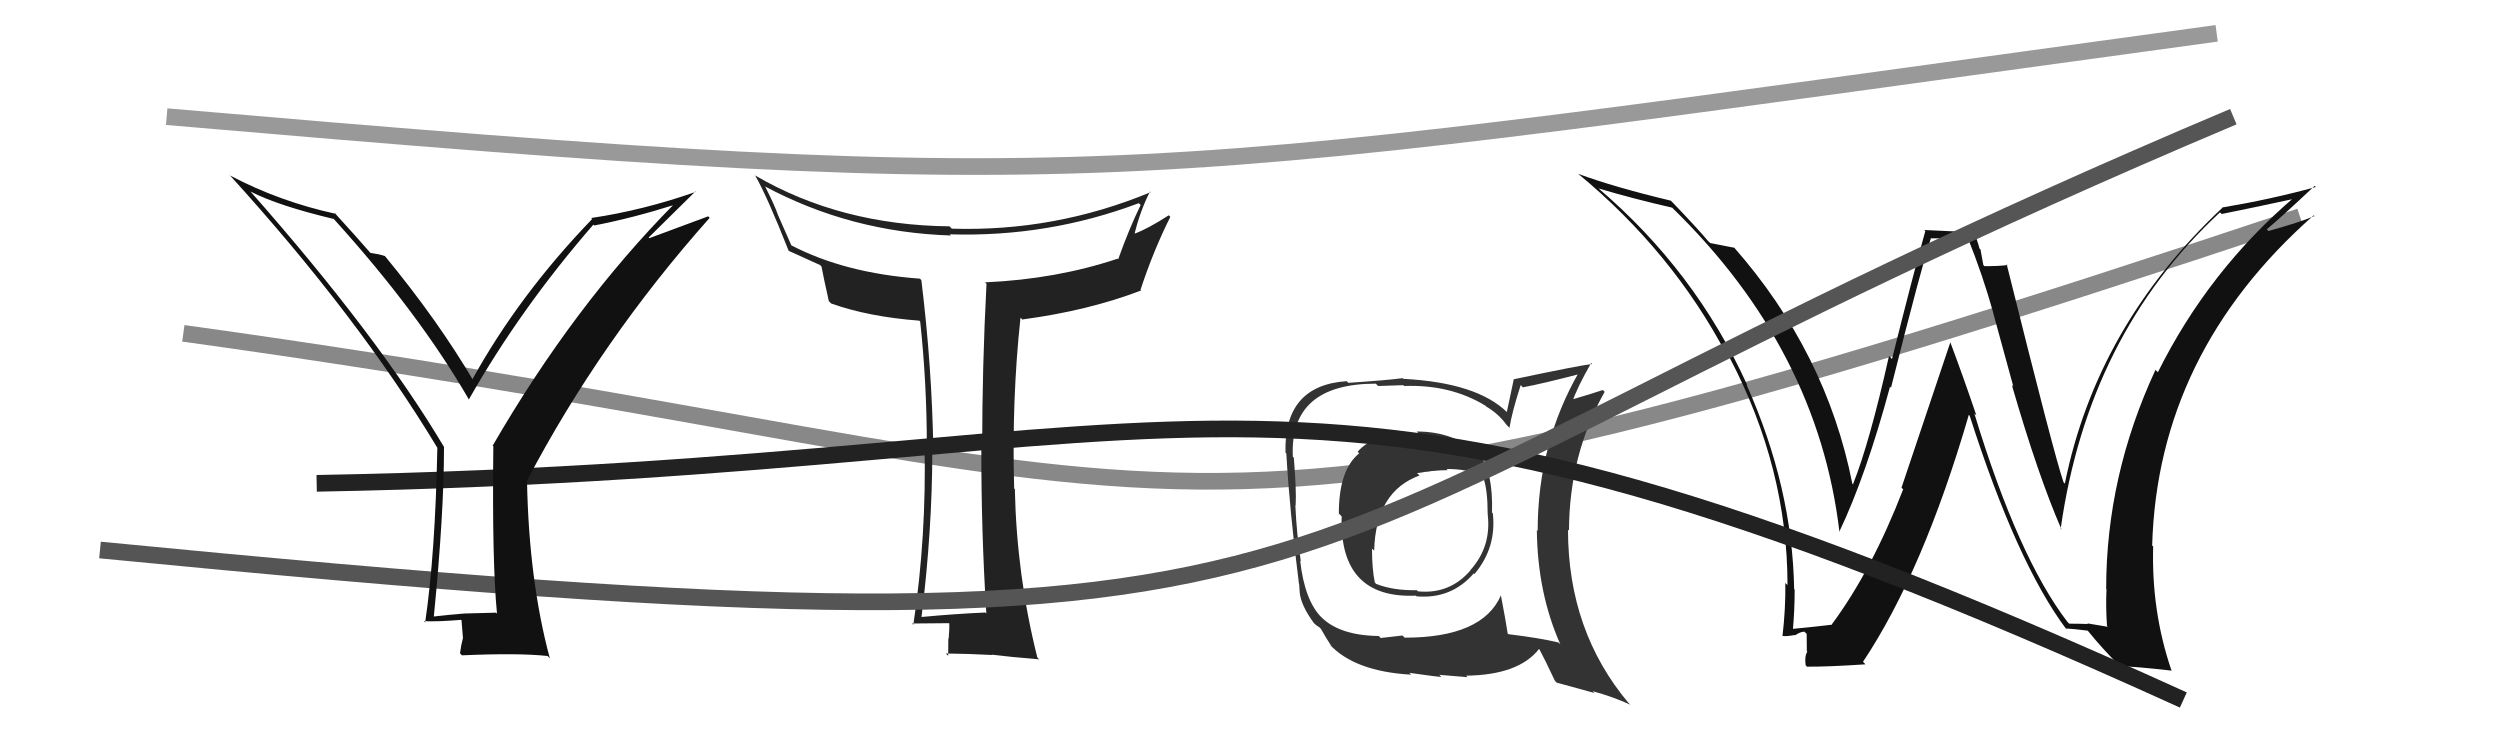
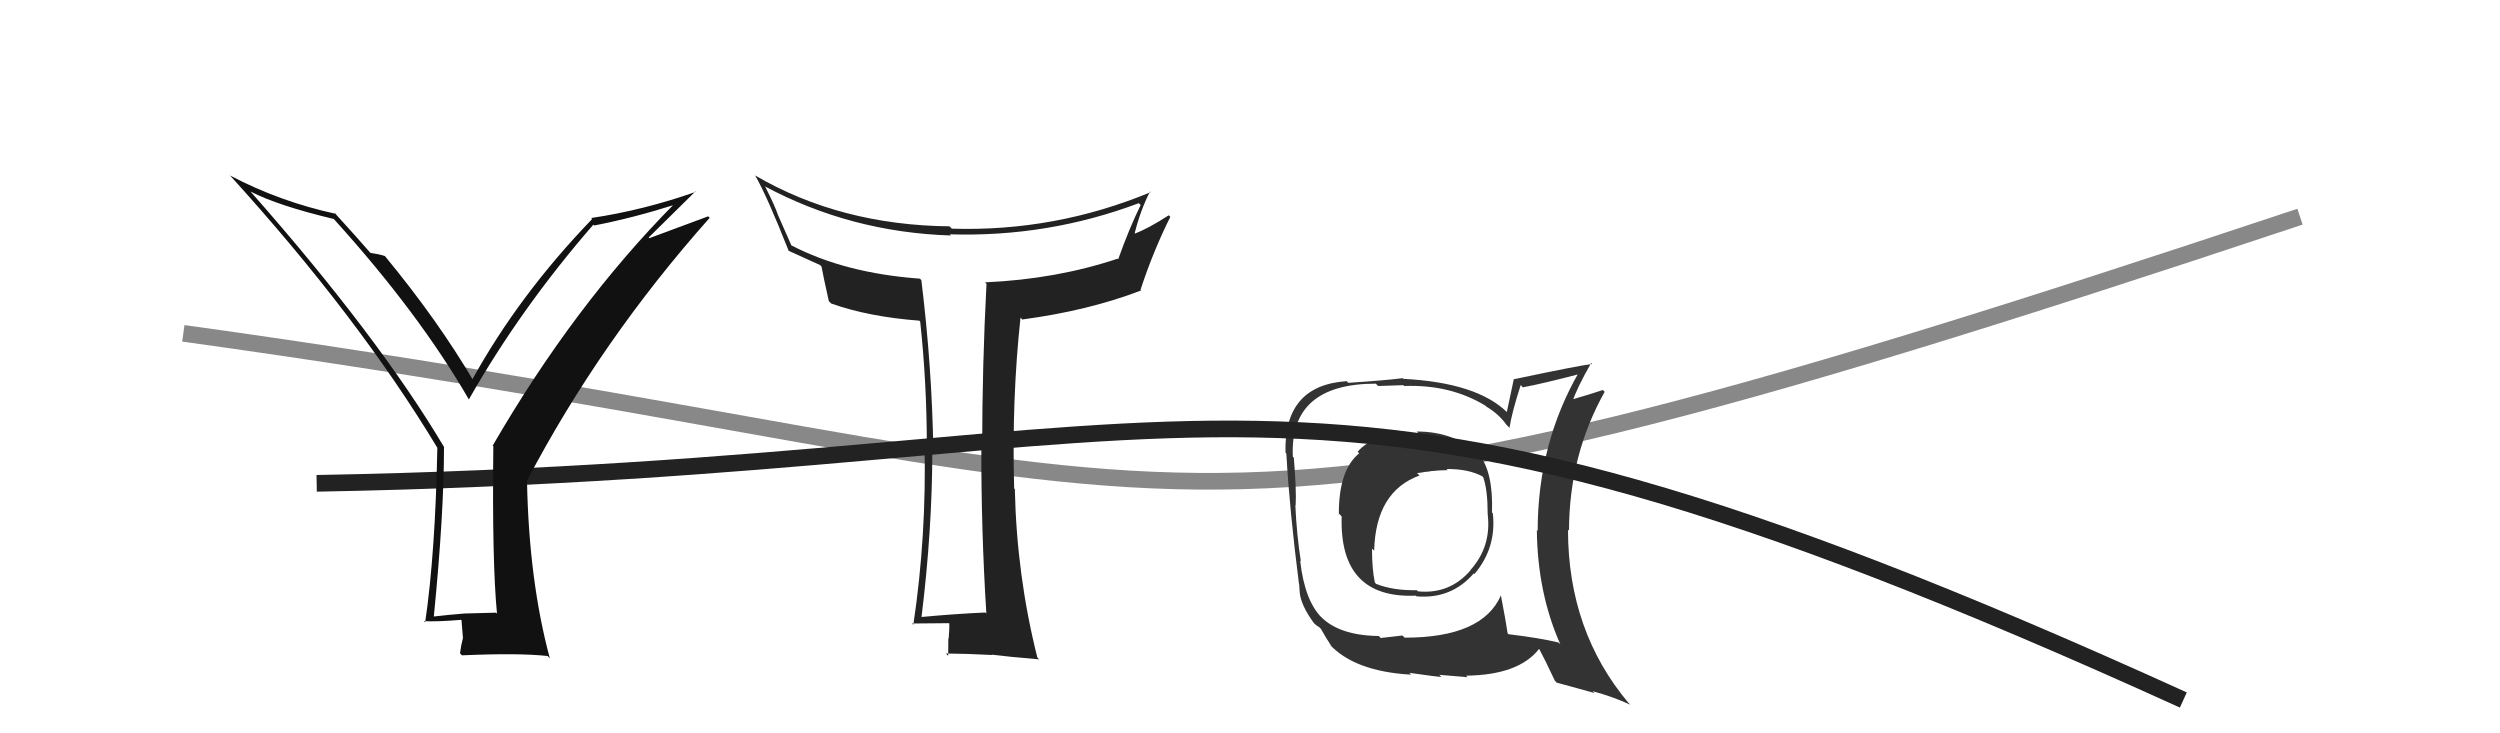
<svg xmlns="http://www.w3.org/2000/svg" width="150" height="44" viewBox="0,0,150,44">
  <path d="M11 20 C76 29,66 37,138 13" stroke="#888" fill="none" />
  <path fill="#333" d="M85.10 25.99L85.03 25.92L85.10 25.99Q82.48 25.92 81.46 27.10L81.53 27.18L81.55 27.20Q80.33 28.19 80.33 30.81L80.45 30.93L80.50 30.99Q80.35 35.93 84.95 35.74L85.08 35.87L84.99 35.78Q87.08 35.96 88.43 34.40L88.42 34.39L88.47 34.44Q89.80 32.86 89.57 30.80L89.57 30.80L89.52 30.75Q89.60 28.29 88.73 27.26L88.79 27.32L88.65 27.18Q87.20 25.89 85.00 25.89ZM90.03 35.68L90.11 35.76L90.06 35.71Q88.96 38.26 84.28 38.26L84.15 38.13L82.84 38.28L82.73 38.16Q80.34 38.13 79.24 36.99L79.22 36.98L79.32 37.08Q78.27 36.03 78.01 33.63L78.03 33.66L78.05 33.67Q77.80 32.09 77.72 30.30L77.82 30.40L77.74 30.31Q77.79 29.41 77.63 27.47L77.64 27.47L77.57 27.40Q77.37 23.02 82.55 23.02L82.69 23.16L84.20 23.11L84.25 23.16Q87.04 23.06 89.14 24.35L89.19 24.41L89.17 24.39Q89.91 24.82 90.40 25.50L90.38 25.48L90.57 25.67Q90.71 24.75 91.24 23.11L91.29 23.15L91.37 23.24Q92.56 23.02 94.89 22.41L94.81 22.33L94.76 22.29Q92.26 26.61 92.26 31.86L92.18 31.78L92.21 31.80Q92.25 35.58 93.62 38.66L93.63 38.67L93.51 38.55Q92.40 38.28 90.50 38.05L90.59 38.14L90.46 38.01Q90.35 37.26 90.05 35.70ZM93.46 41.02L93.41 40.96L95.67 41.58L95.56 41.47Q96.82 41.82 97.81 42.28L97.70 42.16L97.73 42.20Q94.08 37.87 94.08 31.78L94.12 31.81L94.14 31.84Q94.15 27.31 96.28 23.51L96.17 23.40L96.17 23.40Q95.53 23.62 94.19 24.01L94.30 24.11L94.33 24.14Q94.60 23.30 95.47 21.78L95.58 21.89L95.53 21.84Q94.84 21.91 90.85 22.75L90.83 22.74L90.41 24.72L90.43 24.74Q88.62 22.96 84.20 22.73L84.10 22.63L84.16 22.69Q83.15 22.82 80.90 22.97L80.80 22.87L80.80 22.87Q77.02 23.12 77.13 27.16L77.23 27.26L77.18 27.21Q77.37 30.59 77.94 35.05L77.95 35.05L77.98 35.51L77.98 35.51Q78.03 36.28 78.83 37.38L78.88 37.43L78.81 37.37Q78.97 37.52 79.16 37.64L79.16 37.63L79.26 37.74Q79.54 38.25 79.92 38.82L79.79 38.69L79.77 38.66Q81.28 40.29 84.67 40.48L84.73 40.54L84.56 40.37Q86.33 40.62 86.48 40.62L86.36 40.49L88.05 40.63L87.97 40.54Q91.12 40.50 92.34 38.94L92.44 39.04L92.37 38.97Q92.68 39.54 93.29 40.84ZM86.79 28.14L86.91 28.26L86.79 28.14Q88.12 28.13 88.96 28.59L88.89 28.53L88.99 28.63Q89.26 29.38 89.26 30.83L89.29 30.87L89.26 30.84Q89.50 32.79 88.22 34.21L88.26 34.25L88.23 34.22Q86.98 35.67 85.07 35.48L85.06 35.46L85.00 35.41Q83.59 35.44 82.56 35.03L82.64 35.11L82.49 34.95Q82.32 34.13 82.32 32.92L82.39 32.98L82.45 33.04Q82.54 29.49 85.17 28.53L85.08 28.44L85.02 28.38Q86.06 28.21 86.86 28.21Z" />
-   <path fill="#111" d="M124.11 37.38L124.12 37.39L124.05 37.32Q121.09 33.45 118.46 24.81L118.53 24.88L118.58 24.92Q117.82 22.67 117.02 20.54L117.02 20.54L114.09 29.26L114.19 29.36Q112.31 34.22 109.91 37.46L109.86 37.41L109.93 37.48Q109.13 37.58 107.49 37.74L107.54 37.79L107.57 37.82Q107.68 36.63 107.68 35.38L107.62 35.32L107.65 35.35Q107.54 29.23 104.80 23.10L104.77 23.06L104.85 23.14Q101.73 16.25 95.86 11.26L95.81 11.21L95.89 11.30Q97.97 11.92 100.33 12.46L100.38 12.51L100.34 12.47Q109.08 20.98 110.37 31.94L110.33 31.90L110.35 31.92Q111.95 28.57 113.40 23.21L113.34 23.15L113.46 23.26Q115.37 15.69 115.86 14.28L115.88 14.30L118.13 14.31L118.05 14.23Q118.95 16.46 119.60 18.78L119.59 18.77L120.80 23.19L120.71 23.10Q122.29 28.56 123.70 31.79L123.62 31.71L123.64 31.73Q125.28 20.09 133.20 12.74L133.34 12.88L133.30 12.84Q134.86 12.53 137.83 11.89L137.87 11.93L137.72 11.78Q132.52 16.21 129.47 22.34L129.45 22.31L129.33 22.19Q126.37 28.56 126.37 35.33L126.34 35.30L126.39 35.35Q126.34 36.41 126.42 37.56L126.48 37.61L125.23 37.40L125.28 37.44Q124.73 37.42 124.16 37.42ZM130.38 40.30L130.36 40.28L130.28 40.20Q129.08 36.68 129.19 32.79L129.19 32.79L129.13 32.73Q129.46 21.18 138.82 12.92L138.95 13.04L138.87 12.96Q138.05 13.32 136.11 13.86L136.02 13.77L136.01 13.76Q136.98 12.94 138.88 11.15L138.90 11.17L138.95 11.22Q136.26 11.96 133.33 12.45L133.34 12.46L133.34 12.47Q125.80 19.54 123.89 29.02L123.81 28.93L123.81 28.93Q123.25 27.31 120.40 15.85L120.54 16.00L120.45 15.90Q120.02 15.97 119.07 15.97L119.00 15.90L118.83 14.97L118.77 14.91Q118.62 14.34 118.40 13.85L118.49 13.94L115.45 13.80L115.52 13.86Q114.80 16.42 113.52 21.54L113.45 21.46L113.34 21.36Q112.17 26.58 111.18 29.05L111.23 29.11L111.14 29.02Q109.58 21.14 104.02 14.82L104.10 14.90L104.08 14.87Q103.56 14.77 102.60 14.58L102.59 14.56L102.50 14.48Q101.93 13.79 100.37 12.16L100.38 12.17L100.25 12.04Q96.86 11.23 94.69 10.43L94.81 10.55L94.67 10.41Q100.34 15.09 103.61 21.30L103.67 21.36L103.79 21.48Q107.25 28.10 107.25 35.10L107.15 35.01L107.12 34.97Q107.14 36.55 106.95 38.15L106.95 38.15L106.96 38.16Q107.22 38.19 107.68 38.10L107.75 38.17L107.70 38.12Q108.03 37.90 108.26 37.90L108.40 38.03L108.41 39.07L108.44 39.10Q108.26 39.38 108.34 39.92L108.46 40.04L108.42 40.00Q109.65 40.01 111.93 39.86L111.91 39.84L111.78 39.71Q115.39 34.29 118.13 24.89L118.17 24.93L118.18 24.94Q121.01 33.78 123.97 37.74L124.04 37.81L123.95 37.71Q124.42 37.73 125.26 37.84L125.25 37.83L125.29 37.87Q126.08 38.85 127.14 39.92L127.20 39.97L127.21 39.98Q127.92 39.97 130.32 40.24Z" />
  <path d="M19 29 C75 28,76 17,131 42" stroke="#222" fill="none" />
  <path fill="#222" d="M59.29 36.92L59.14 36.77L59.13 36.75Q57.30 36.83 55.28 37.02L55.25 36.99L55.29 37.03Q55.94 31.78 55.94 26.95L55.88 26.88L56.00 27.00Q55.92 22.02 55.28 16.80L55.25 16.78L55.20 16.72Q50.68 16.39 47.48 14.72L47.48 14.72L46.67 12.88L46.67 12.88Q46.53 12.43 45.92 11.21L45.89 11.18L45.87 11.17Q51.04 13.94 57.06 14.13L57.03 14.10L56.99 14.06Q62.88 14.24 68.33 12.19L68.43 12.29L68.44 12.30Q67.74 13.73 67.09 15.56L67.10 15.57L67.06 15.52Q63.38 16.75 59.11 16.94L59.11 16.95L59.19 17.03Q58.93 21.98 58.93 26.93L58.98 26.98L58.88 26.88Q58.87 31.82 59.18 36.81ZM69.06 11.55L69.00 11.49L69.04 11.53Q63.31 13.91 57.11 13.72L57.00 13.61L56.97 13.58Q50.43 13.51 45.33 10.54L45.25 10.47L45.31 10.53Q46.03 11.78 47.32 15.05L47.38 15.11L47.32 15.05Q47.94 15.33 49.20 15.90L49.30 16.00L49.29 15.99Q49.39 16.55 49.73 18.07L49.86 18.20L49.87 18.21Q52.12 19.01 55.16 19.24L55.22 19.30L55.21 19.28Q55.61 22.99 55.61 26.76L55.54 26.69L55.47 26.63Q55.60 32.13 54.80 37.49L54.66 37.35L54.72 37.41Q56.49 37.39 57.02 37.39L57.01 37.38L56.95 37.32Q56.98 37.65 56.92 38.32L56.80 38.19L56.90 38.30Q56.89 39.01 56.89 39.35L56.74 39.20L56.75 39.21Q58.02 39.22 59.54 39.30L59.47 39.23L59.52 39.28Q60.52 39.41 62.35 39.56L62.21 39.42L62.24 39.45Q61.00 34.52 60.89 29.34L60.94 29.40L60.85 29.31Q60.70 23.97 61.23 19.06L61.40 19.23L61.33 19.17Q65.31 18.64 68.46 17.43L68.49 17.45L68.43 17.39Q69.19 15.07 70.22 13.01L70.14 12.93L70.12 12.92Q68.90 13.71 68.10 14.01L67.94 13.85L68.08 14.00Q68.42 12.63 69.00 11.49Z" />
-   <path d="M6 33 C88 41,70 34,134 7" stroke="#555" fill="none" />
  <path fill="#111" d="M29.93 36.93L29.76 36.76L27.87 36.81L27.87 36.81Q26.98 36.88 26.03 36.99L26.00 36.95L26.03 36.99Q26.64 30.83 26.64 26.83L26.66 26.85L26.66 26.85Q22.69 20.17 15.03 11.49L15.05 11.50L15.05 11.50Q16.68 12.34 20.03 13.14L20.11 13.21L20.01 13.12Q25.13 18.77 28.14 23.98L28.17 24.02L28.13 23.97Q31.23 18.51 35.60 13.48L35.59 13.47L35.65 13.53Q38.01 13.07 40.53 12.27L40.57 12.32L40.47 12.22Q34.43 18.33 29.56 26.74L29.64 26.81L29.60 26.78Q29.52 33.74 29.82 36.82ZM38.92 14.25L41.72 11.49L41.75 11.51Q38.59 12.62 35.47 13.08L35.38 12.99L35.53 13.14Q31.14 17.69 28.32 22.80L28.39 22.86L28.47 22.95Q26.30 19.25 23.10 15.37L23.05 15.32L23.09 15.36Q22.71 15.24 22.21 15.17L22.25 15.20L22.23 15.18Q21.54 14.38 20.02 12.71L20.18 12.86L20.15 12.83Q16.79 12.10 13.82 10.54L13.75 10.47L13.74 10.46Q21.50 18.99 26.26 26.90L26.33 26.97L26.24 26.88Q26.12 33.19 25.51 37.34L25.45 37.29L25.43 37.27Q26.24 37.31 27.68 37.19L27.69 37.21L27.78 38.32L27.77 38.31Q27.67 38.67 27.60 39.20L27.57 39.17L27.72 39.32Q31.11 39.17 32.86 39.36L32.94 39.45L32.99 39.50Q31.73 34.81 31.62 28.83L31.49 28.71L31.62 28.84Q36.04 20.42 42.58 13.07L42.49 12.98L38.96 14.29Z" />
-   <path d="M10 7 C68 12,67 11,133 2" stroke="#999" fill="none" />
</svg>